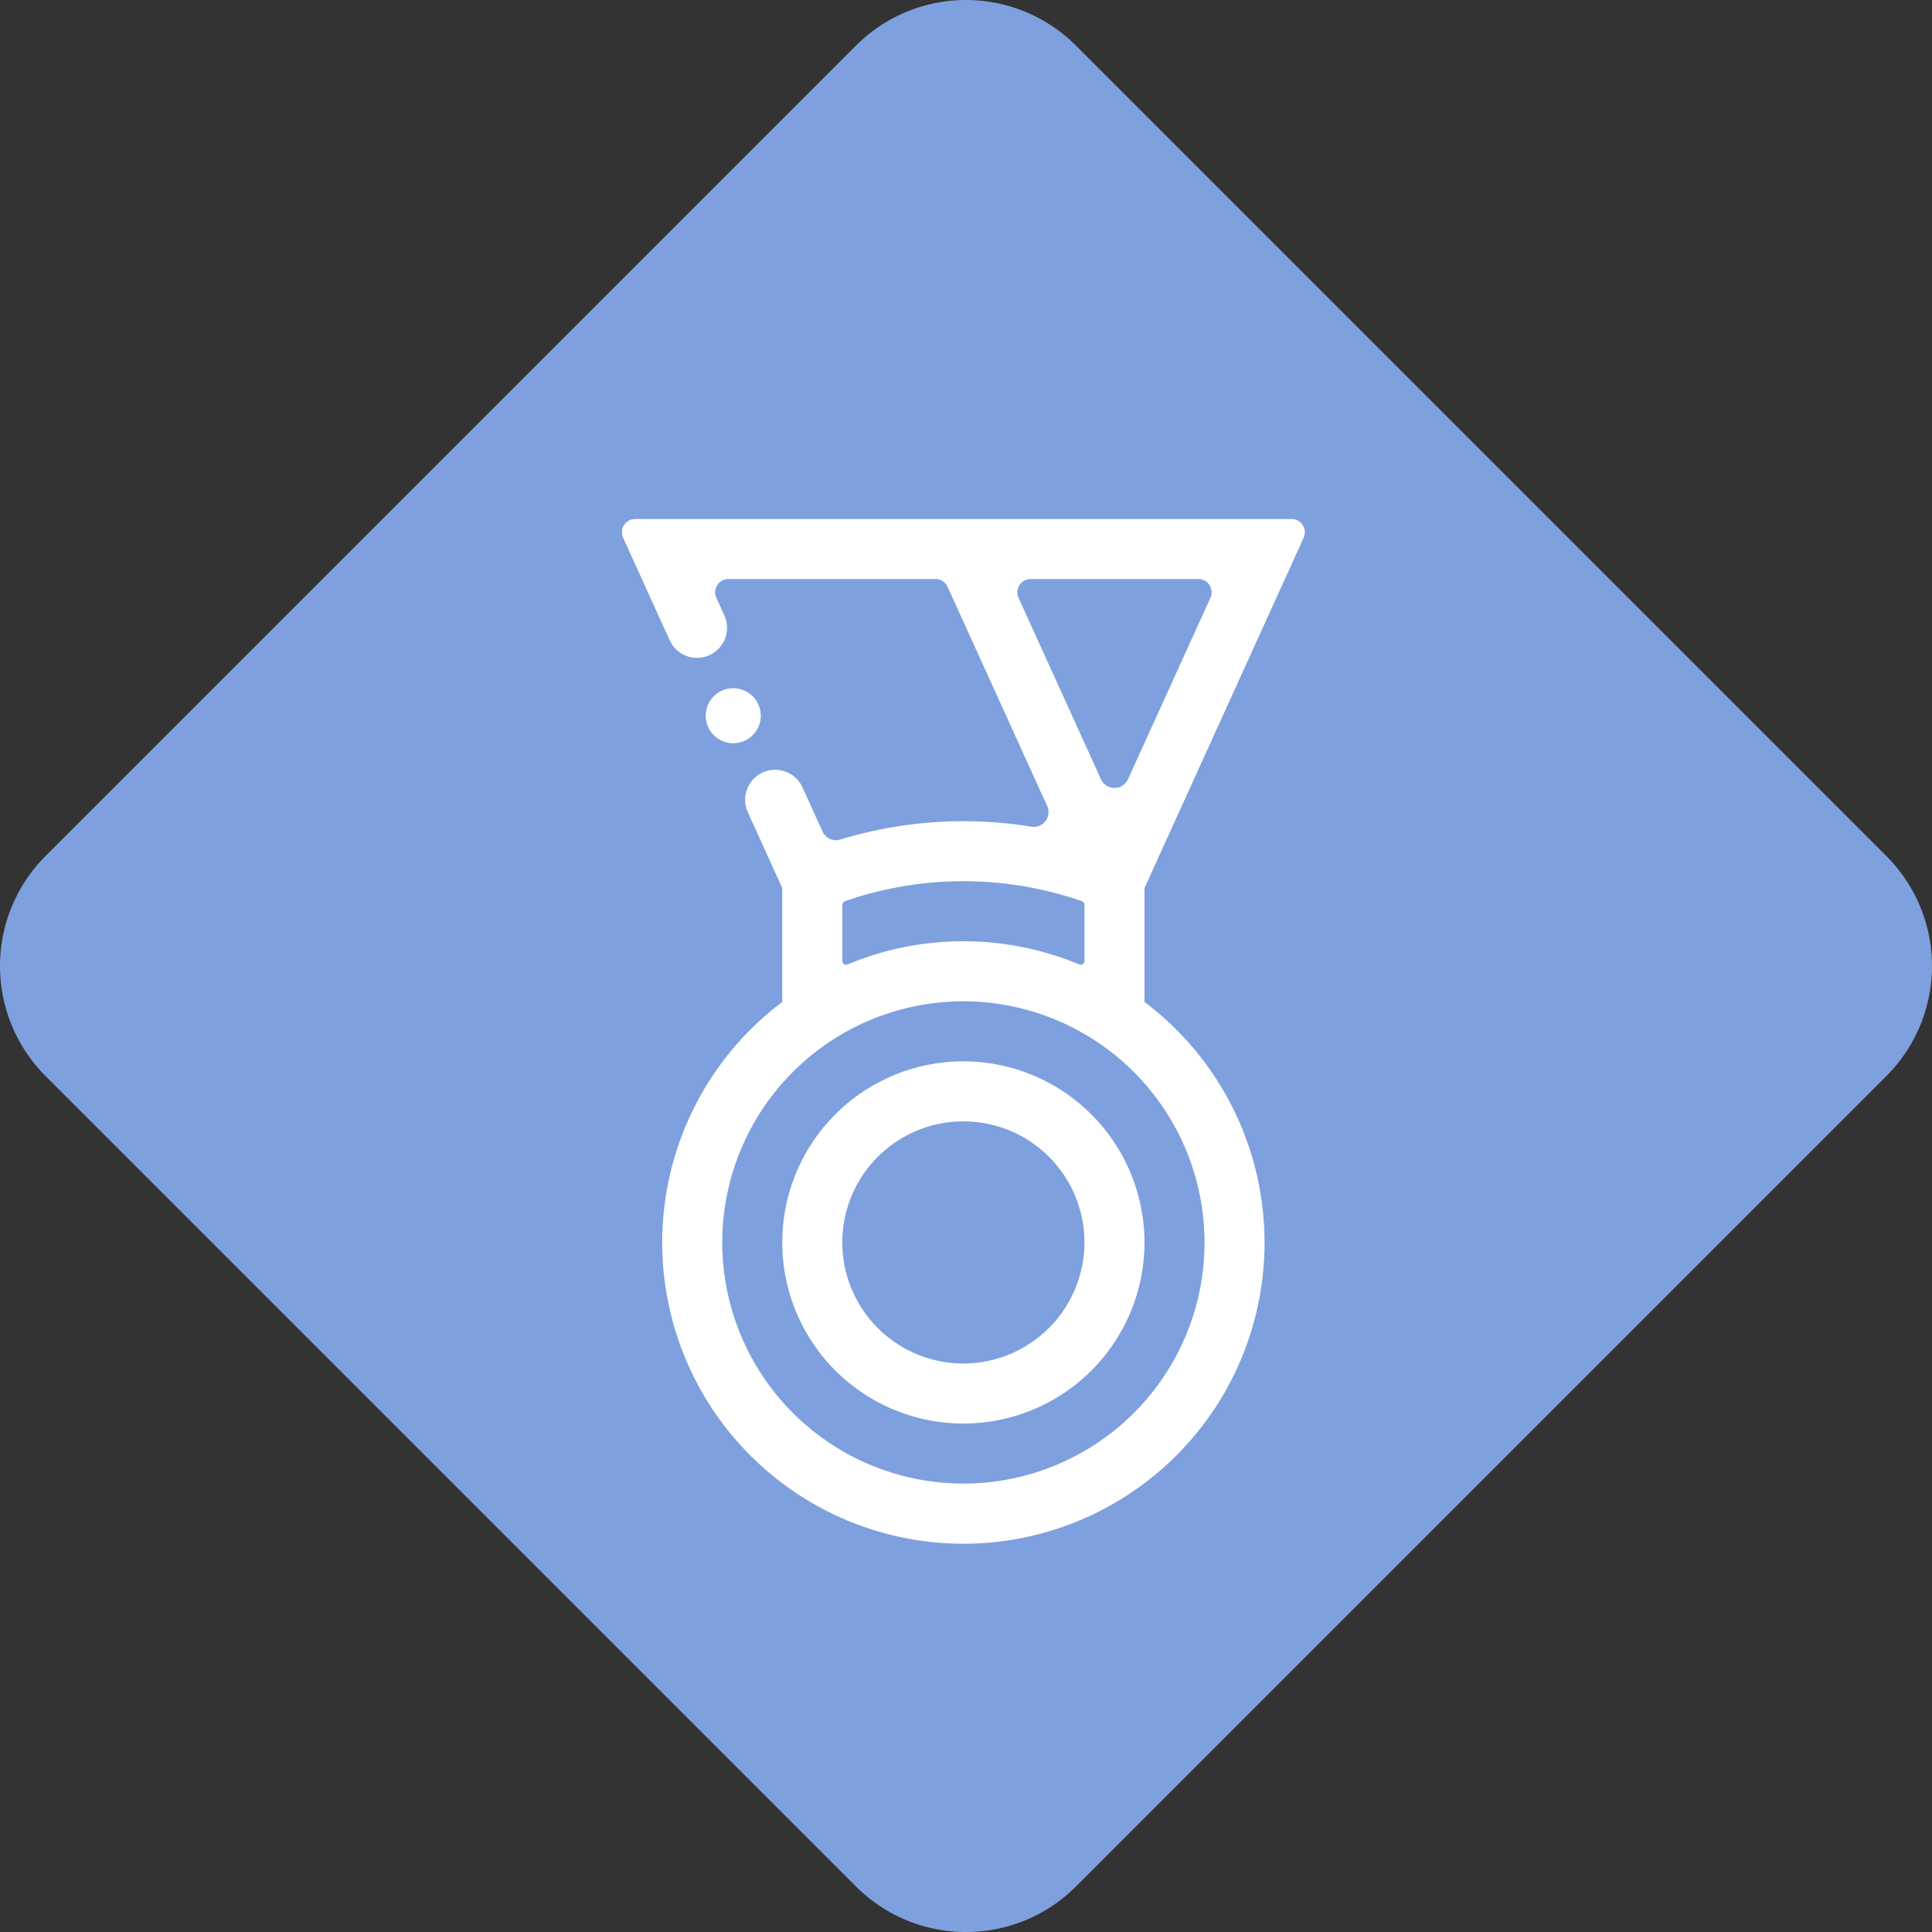
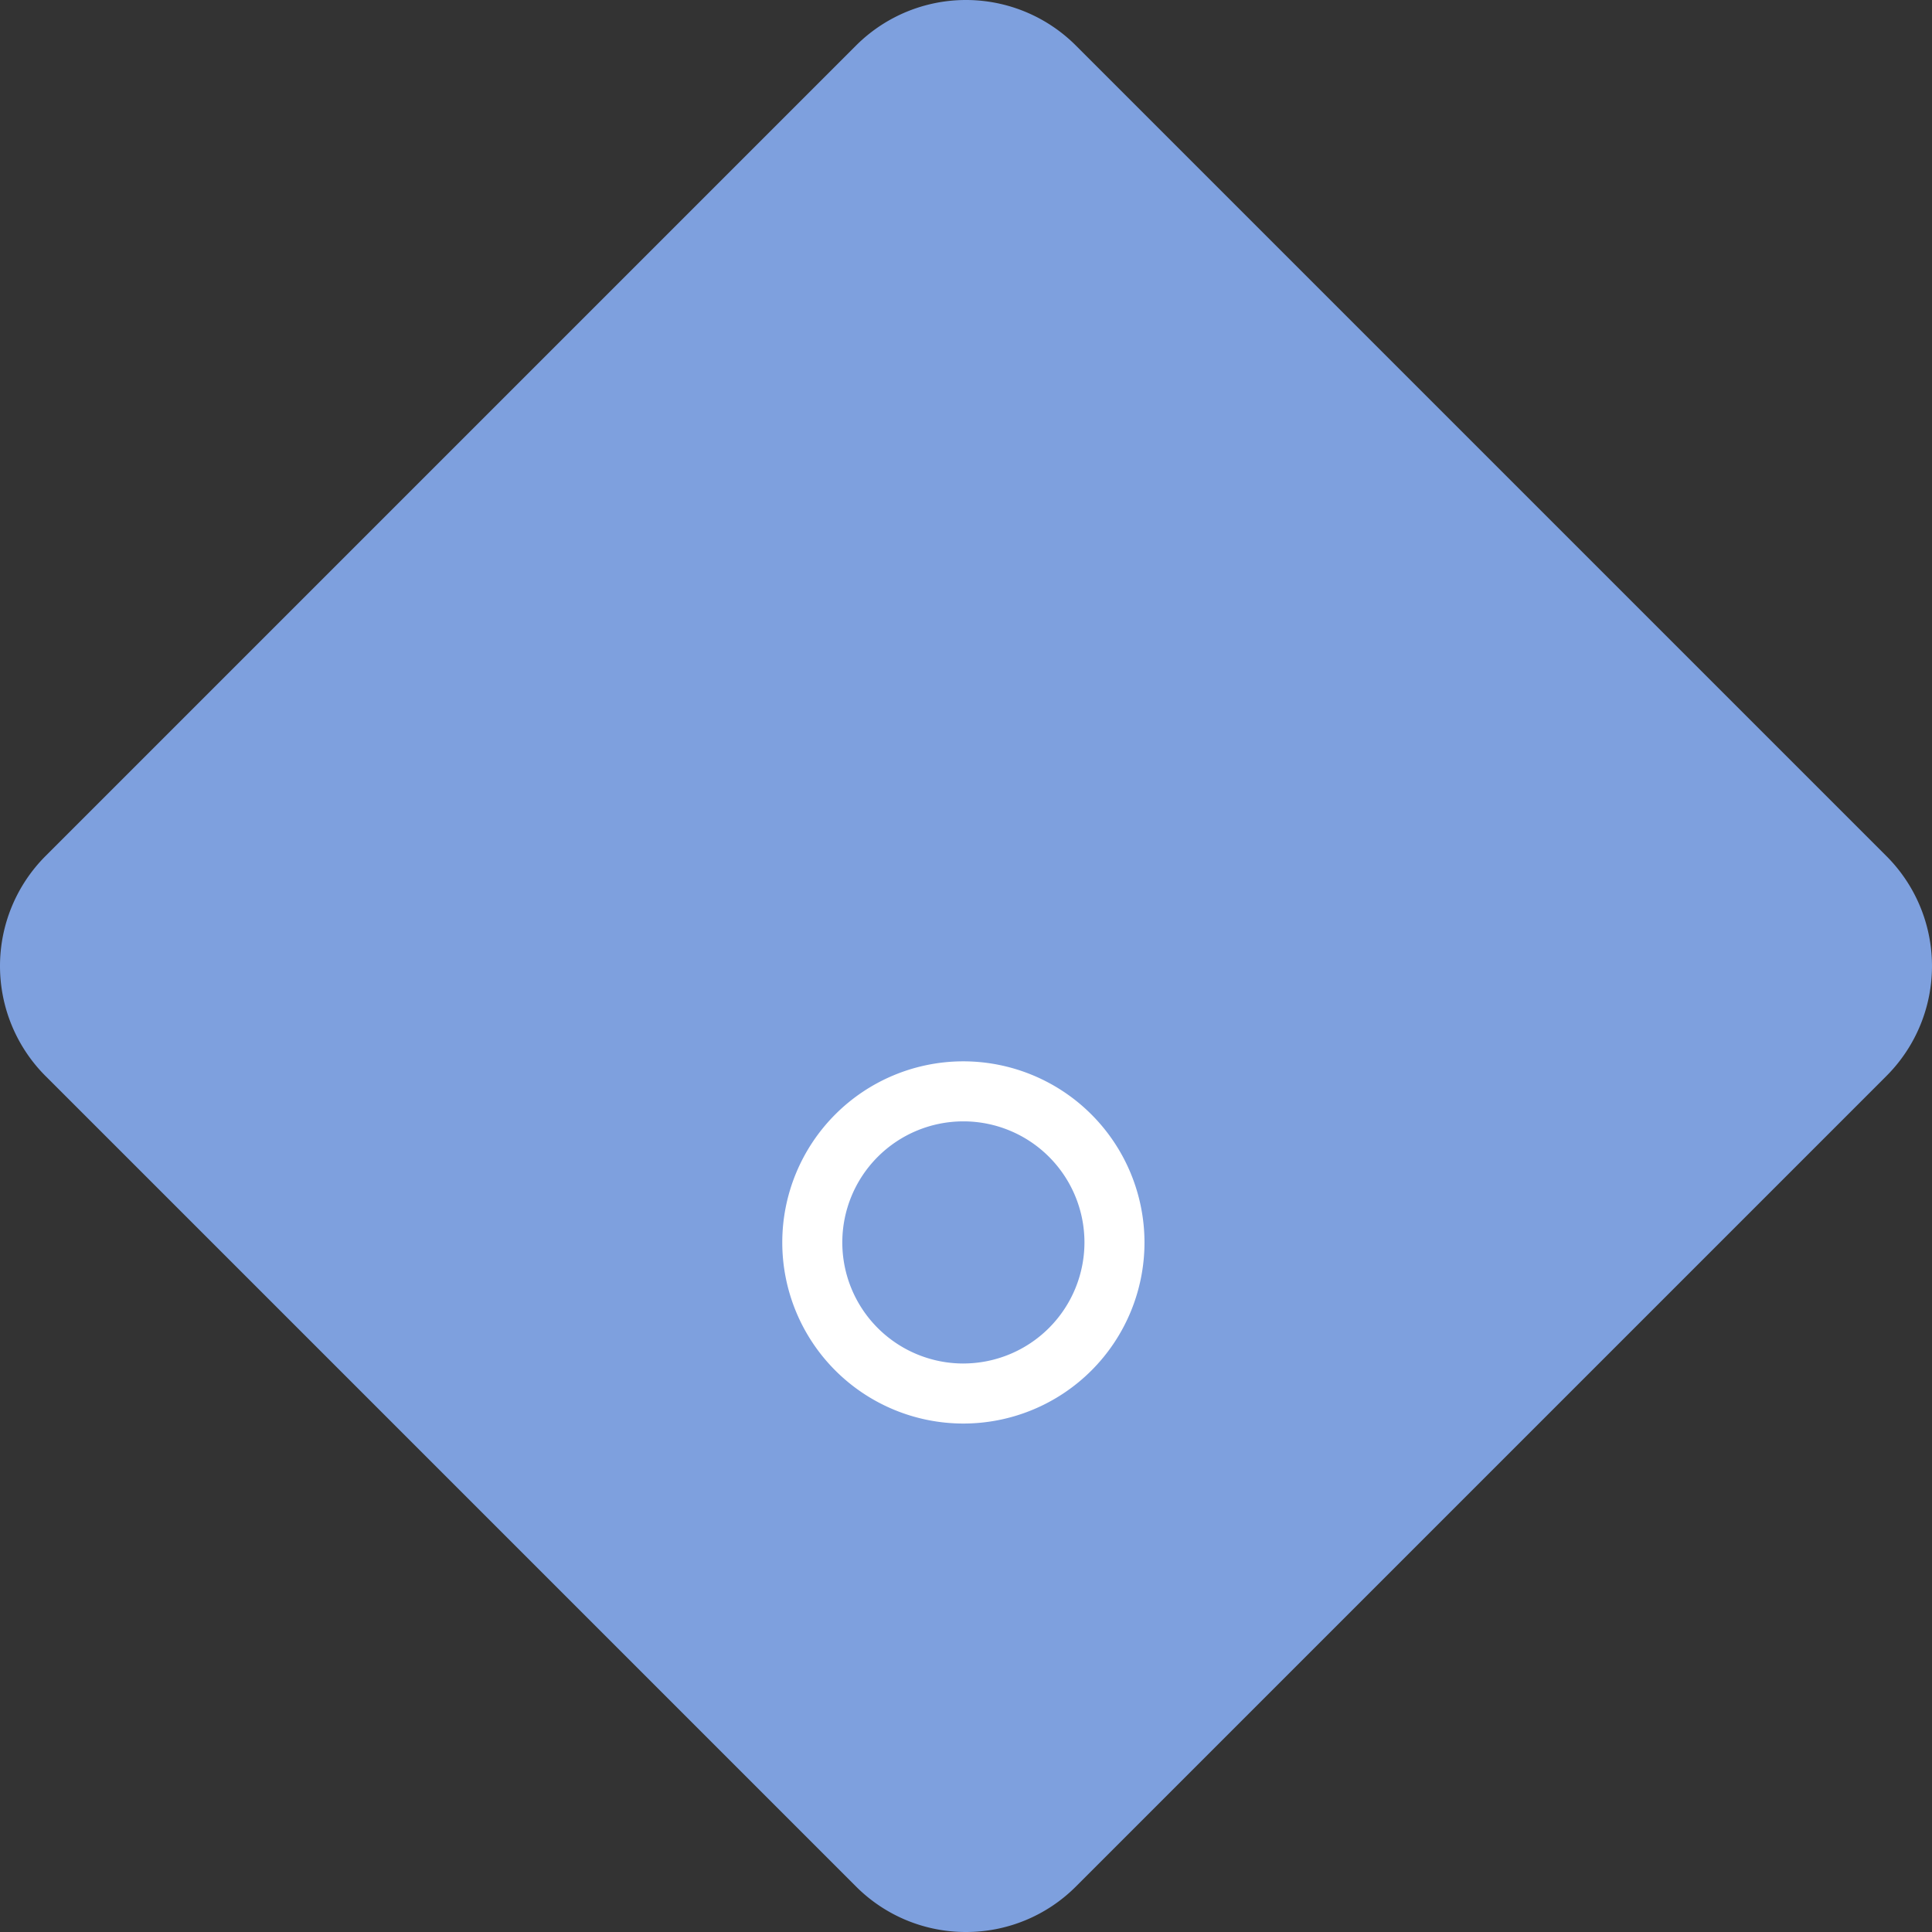
<svg xmlns="http://www.w3.org/2000/svg" viewBox="0 0 106.593 106.593">
  <rect x="0" y="0" width="106.593" height="106.593" fill="#333333" stroke="none" />
  <defs>
    <style>.cls-1{fill:#7ea0de;}.cls-2{fill:none;}.cls-3{fill:#fff;}</style>
  </defs>
  <title>11Recurso 4</title>
  <g id="Capa_2" data-name="Capa 2">
    <g id="Capa_1-2" data-name="Capa 1">
      <path class="cls-1" d="M53.295,106.593a8.55,8.55,0,0,1-6.064-2.508L2.508,59.363a8.586,8.586,0,0,1,0-12.129L47.23,2.512a8.575,8.575,0,0,1,12.128,0l44.722,44.722a8.576,8.576,0,0,1,0,12.129L59.359,104.085A8.55,8.55,0,0,1,53.295,106.593Z" />
      <path class="cls-2" d="M46.764,53.209a16.602,16.602,0,0,1,12.776,0,.209.209,0,0,0,.292-.193V49.926a.22.22,0,0,0-.147-.207,19.947,19.947,0,0,0-13.066,0,.22.22,0,0,0-.147.207v3.09A.209.209,0,0,0,46.764,53.209Z" />
      <circle class="cls-2" cx="53.152" cy="68.548" r="6.68" />
-       <path class="cls-2" d="M53.152,55.243a13.304,13.304,0,1,0,13.304,13.304A13.319,13.319,0,0,0,53.152,55.243Zm0,23.296a9.992,9.992,0,1,1,9.992-9.992A10.003,10.003,0,0,1,53.152,78.539Z" />
-       <path class="cls-2" d="M66.115,31.947H56.862a.733.733,0,0,0-.667,1.036l4.547,10.008a.82.82,0,0,0,1.493,0L66.782,32.983A.733.733,0,0,0,66.115,31.947Z" />
-       <path class="cls-3" d="M71.925,29.671a.733.733,0,0,0-.667-1.036H35.047a.733.733,0,0,0-.667,1.036l2.568,5.653a1.656,1.656,0,0,0,1.874.93h0a1.656,1.656,0,0,0,1.142-2.3l-.441-.971a.733.733,0,0,1,.667-1.036H51.614a.733.733,0,0,1,.667.43l5.492,12.088a.814.814,0,0,1-.862,1.146,23.334,23.334,0,0,0-10.54.706.814.814,0,0,1-.988-.436l-1.108-2.439a1.656,1.656,0,0,0-1.874-.93h0a1.656,1.656,0,0,0-1.142,2.3l1.901,4.184v6.284a16.616,16.616,0,1,0,19.984,0v-6.284ZM46.473,49.926a.22.22,0,0,1,.147-.207,19.947,19.947,0,0,1,13.066,0,.22.22,0,0,1,.147.207v3.09a.209.209,0,0,1-.292.193,16.602,16.602,0,0,0-12.776,0,.209.209,0,0,1-.292-.193ZM66.457,68.548a13.304,13.304,0,1,1-13.304-13.304A13.319,13.319,0,0,1,66.457,68.548ZM62.235,42.991a.82.82,0,0,1-1.493,0L56.195,32.983a.733.733,0,0,1,.667-1.036h9.253a.733.733,0,0,1,.667,1.036Z" />
+       <path class="cls-2" d="M53.152,55.243a13.304,13.304,0,1,0,13.304,13.304A13.319,13.319,0,0,0,53.152,55.243Za9.992,9.992,0,1,1,9.992-9.992A10.003,10.003,0,0,1,53.152,78.539Z" />
      <path class="cls-3" d="M53.152,58.556a9.992,9.992,0,1,0,9.992,9.992A10.003,10.003,0,0,0,53.152,58.556Zm0,16.672A6.68,6.68,0,1,1,59.832,68.548,6.687,6.687,0,0,1,53.152,75.227Z" />
-       <circle class="cls-3" cx="40.455" cy="39.489" r="1.519" />
    </g>
  </g>
</svg>